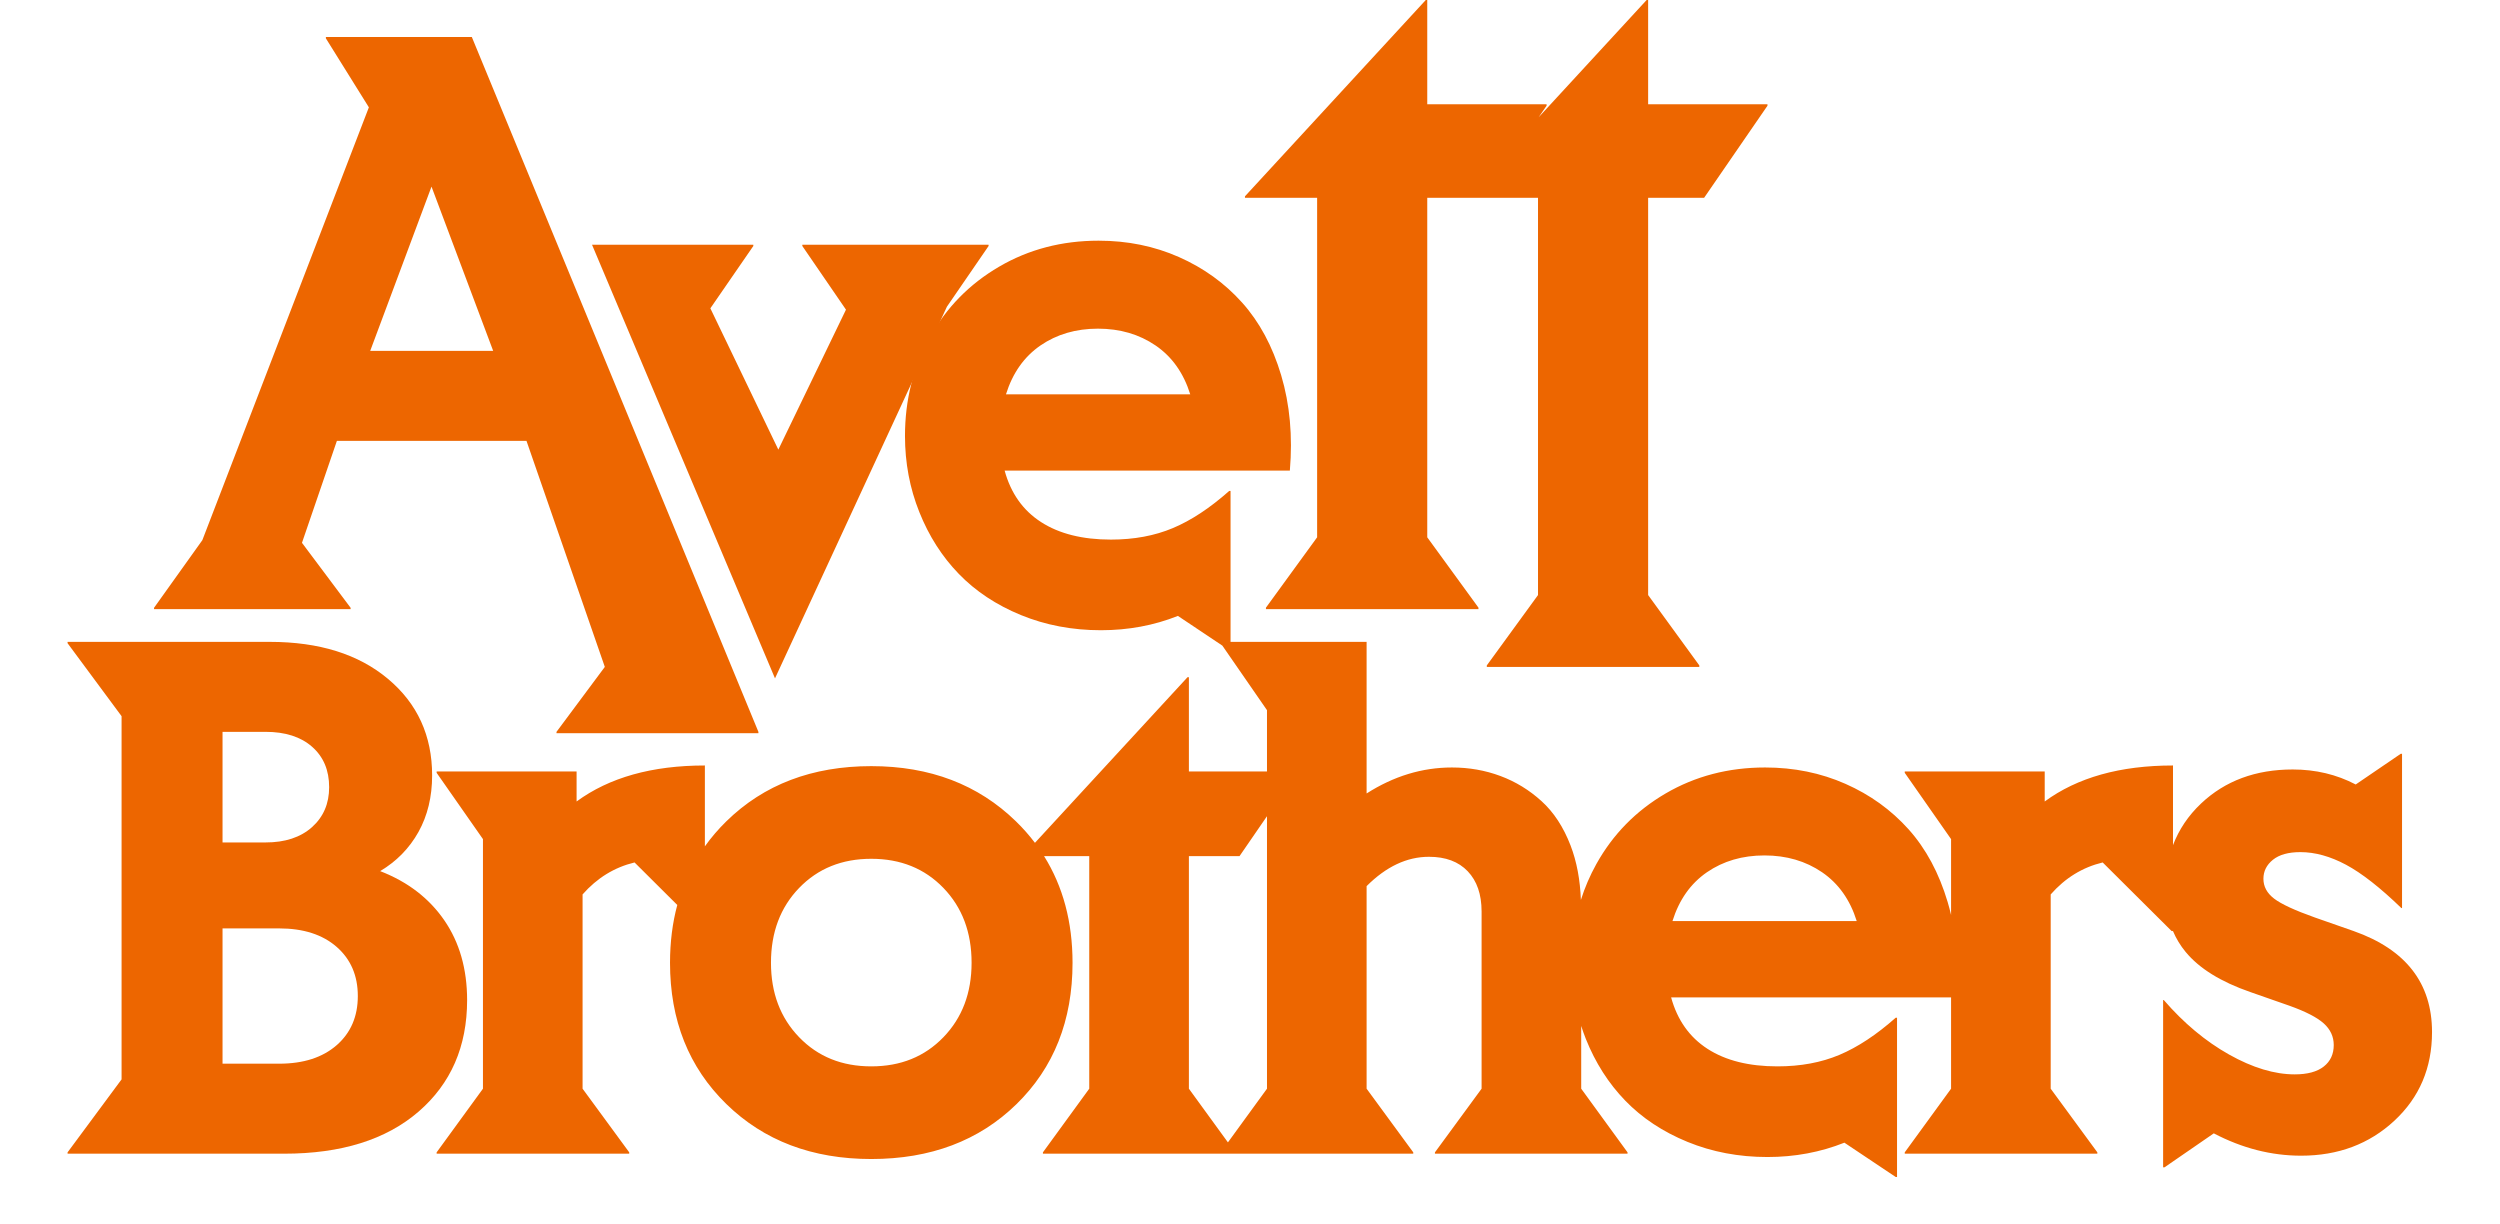
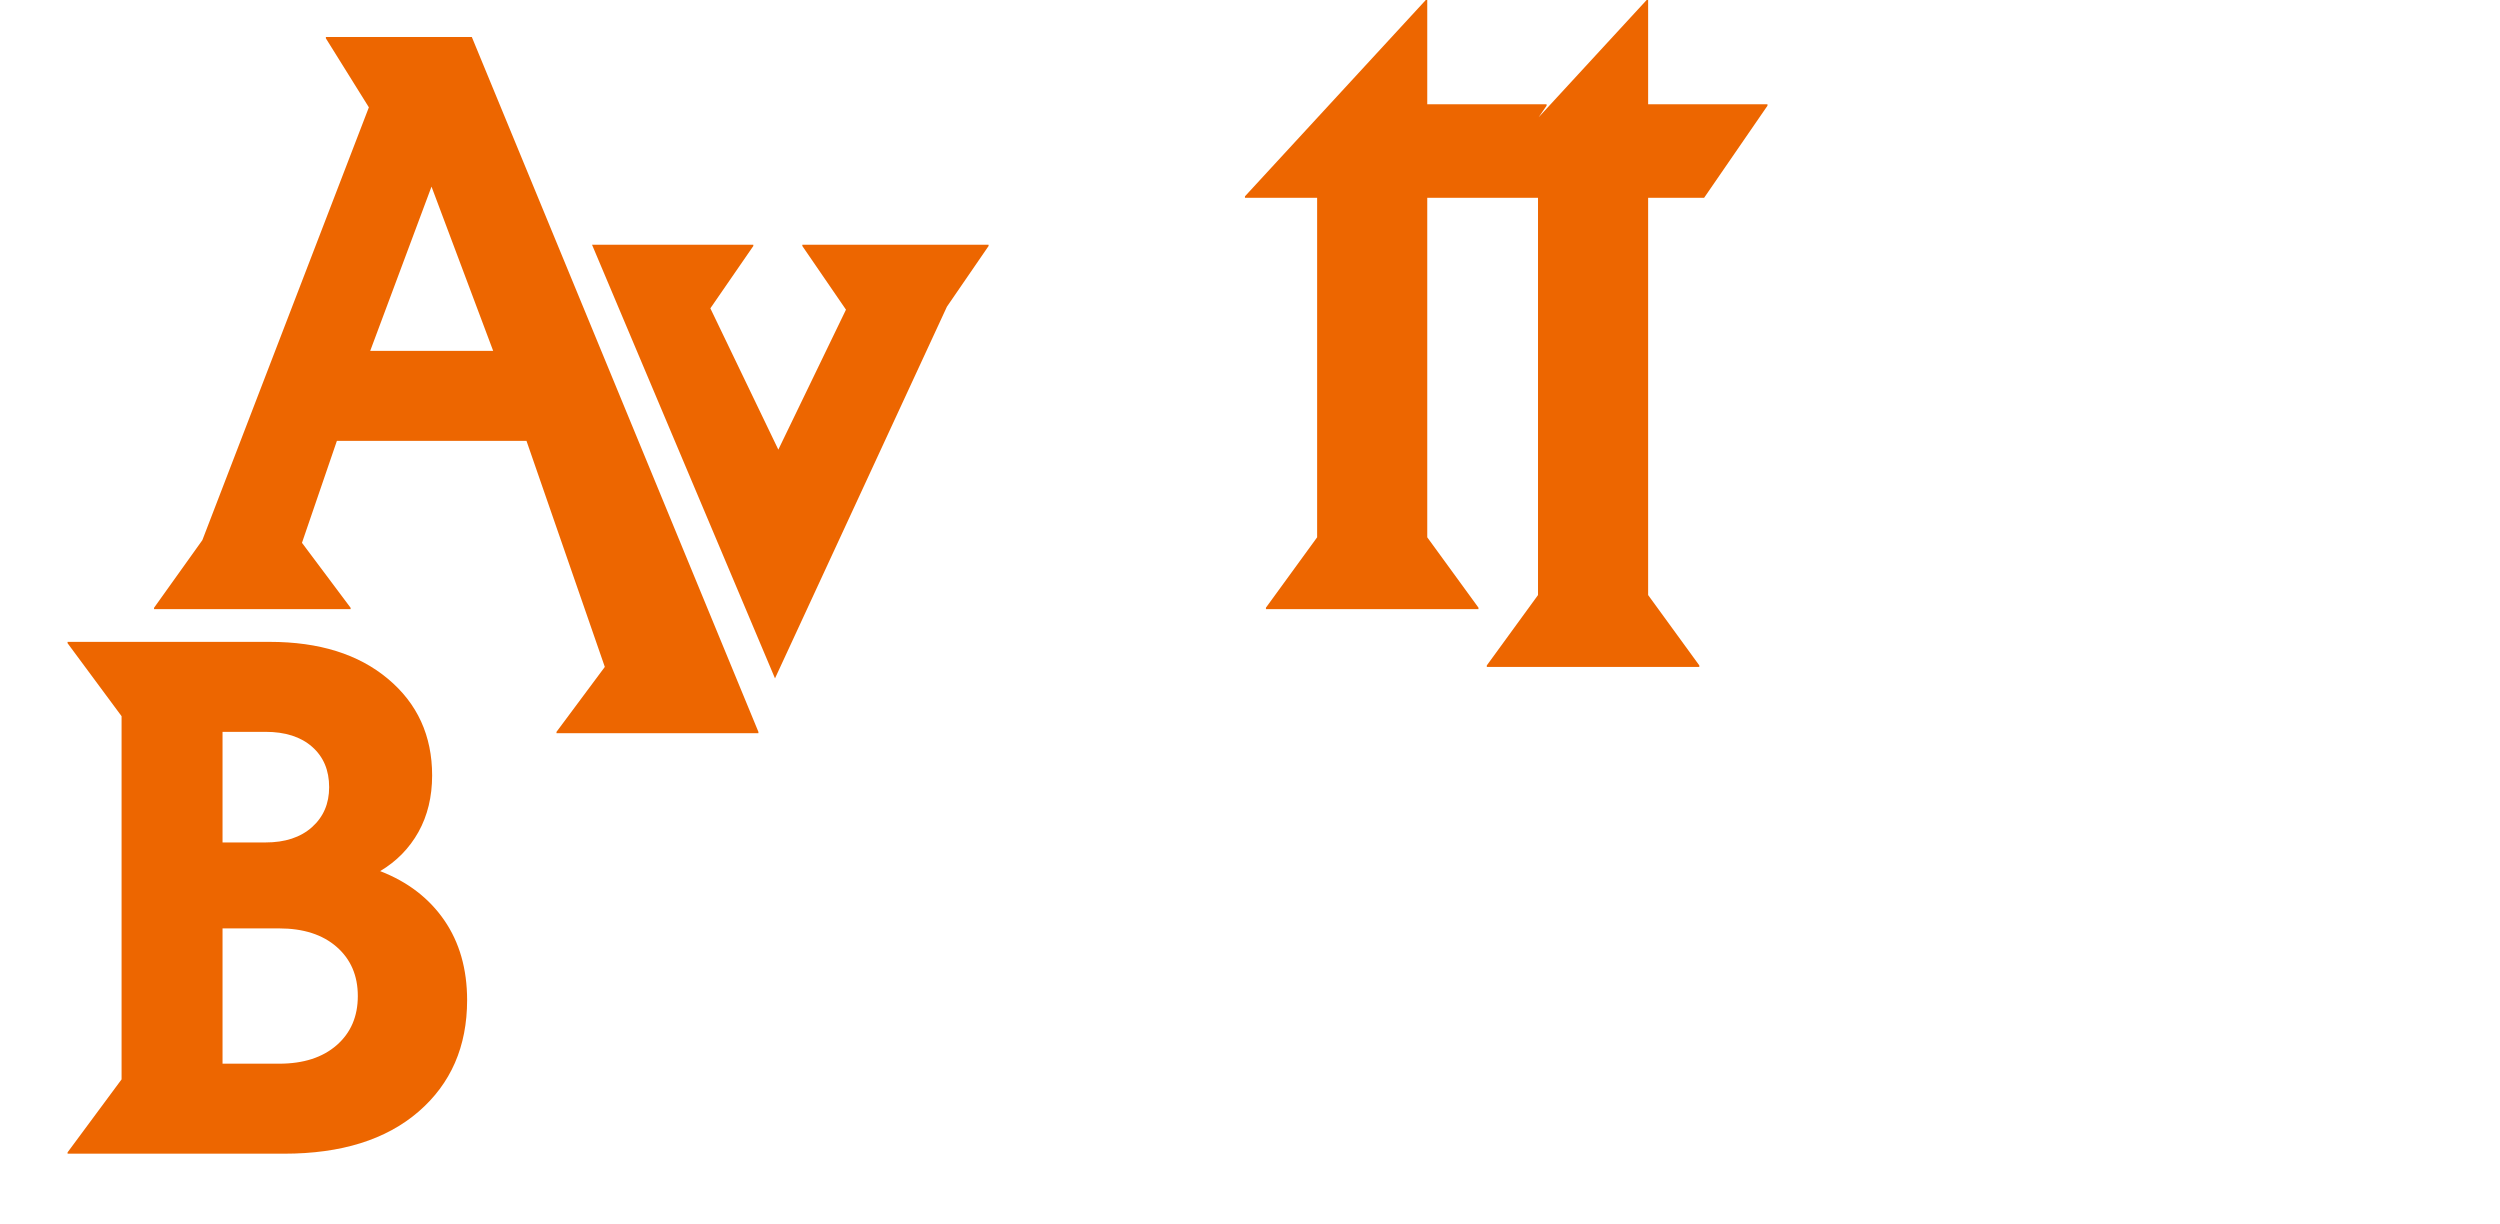
<svg xmlns="http://www.w3.org/2000/svg" width="999" height="489" viewBox="0 0 999 489" fill="none">
  <path fill-rule="evenodd" clip-rule="evenodd" d="M140.106 243.404H61.549V242.88L80.858 215.85L147.399 42.889L130.22 15.323V14.788H188.54L303.061 292.456V292.991H222.375V292.456L241.684 266.496L210.383 176.173H134.622L120.666 216.909L140.106 242.88V243.404ZM147.935 140.208H197.07L172.431 74.571L147.935 140.208Z" fill="#ED6600" />
  <path d="M378.394 122.541L395.038 98.306V97.783H320.61V98.306L338.051 123.742L311.021 179.671L283.86 123.207L301.027 98.306V97.783H236.568L309.688 271.077L378.394 122.541Z" fill="#ED6600" />
  <path d="M526.323 214.708L505.872 242.821V243.404H590.794V242.821L570.331 214.708V79.045H585.738H592.697H614.588V237.788L594.125 265.901V266.496H679.047V265.901L658.596 237.788V79.045H680.962L706.28 42.247V41.652H658.596V0H658.001L614.838 46.863L618.015 42.247V41.652H570.331V0H569.748L497.485 78.45V79.045H526.323V214.708Z" fill="#ED6600" />
  <path fill-rule="evenodd" clip-rule="evenodd" d="M186.66 399.625C186.66 418.177 180.18 433.048 167.22 444.239C154.252 455.423 136.363 461.014 113.552 461.014H27V460.479L48.581 431.319V286.186L27 257.026V256.491H107.829C127.539 256.491 143.271 261.416 155.025 271.267C166.795 281.118 172.681 293.99 172.681 309.885C172.673 318.403 170.852 325.926 167.22 332.454C163.579 338.974 158.475 344.188 151.908 348.099C162.909 352.358 171.451 358.905 177.535 367.741C183.61 376.569 186.652 387.197 186.66 399.625ZM88.925 336.642H106.104C113.909 336.65 120.099 334.611 124.676 330.527C129.244 326.442 131.528 321.116 131.528 314.549C131.528 307.799 129.264 302.425 124.735 298.428C120.214 294.439 114.004 292.444 106.104 292.444H88.925V336.642ZM142.985 398.019C142.985 389.858 140.166 383.31 134.526 378.377C128.887 373.451 121.229 370.989 111.553 370.989H88.925V425.049H111.553C121.229 425.049 128.887 422.587 134.526 417.661C140.166 412.736 142.985 406.188 142.985 398.019Z" fill="#ED6600" />
-   <path fill-rule="evenodd" clip-rule="evenodd" d="M971.836 412.415C971.836 426.707 966.823 438.513 956.798 447.832C946.765 457.152 934.336 461.812 919.512 461.812C907.615 461.812 895.988 458.837 884.63 452.889L864.916 466.475H864.381V399.625H864.654C872.641 408.857 881.338 416.115 890.745 421.397C900.152 426.679 908.896 429.321 916.978 429.321C922.038 429.321 925.901 428.278 928.566 426.192C931.231 424.106 932.563 421.242 932.563 417.602C932.563 414.231 931.231 411.348 928.566 408.953C925.901 406.557 921.329 404.202 914.849 401.886L899.275 396.437C887.465 392.352 878.832 387.002 873.375 380.388C871.289 377.865 869.604 375.089 868.319 372.06H867.795L840.23 344.637C832.147 346.588 825.223 350.847 819.457 357.414V435.043L838.1 460.479V461.014H761.137V460.479L779.649 435.043V398.566H667.78C670.263 407.616 675.121 414.473 682.354 419.137C689.596 423.8 698.895 426.128 710.253 426.12C719.485 426.128 727.742 424.597 735.023 421.528C742.304 418.466 749.807 413.517 757.533 406.68H758.056V470.33H757.533L737.022 456.613C727.433 460.436 717.181 462.347 706.268 462.347C694.815 462.347 684.163 460.328 674.312 456.291C664.453 452.246 656.173 446.762 649.471 439.838C642.769 432.913 637.51 424.681 633.695 415.139C633.021 413.434 632.406 411.709 631.851 409.964V435.043L650.363 460.479V461.014H573.4V460.479L592.043 435.043V364.207C592.035 357.37 590.191 352.025 586.511 348.17C582.831 344.299 577.66 342.368 570.997 342.376C562.209 342.376 553.909 346.282 546.096 354.095V435.043L564.739 460.479V461.014H416.751V460.479L435.263 435.043V342.102H417.203C424.785 354.222 428.58 368.427 428.588 384.718C428.588 407.799 421.113 426.64 406.162 441.241C391.196 455.843 371.863 463.144 348.164 463.144C324.552 463.144 305.247 455.819 290.248 441.17C275.242 426.521 267.739 407.703 267.739 384.718C267.747 376.485 268.714 368.788 270.642 361.626L253.569 344.637C245.495 346.588 238.571 350.847 232.797 357.414V435.043L251.44 460.479V461.014H174.477V460.479L192.989 435.043V335.309L174.477 308.814V308.279H230.406V320.271C243.453 310.682 260.541 305.888 281.67 305.888V338.2C284.185 334.671 287.044 331.336 290.248 328.195C305.247 313.498 324.552 306.149 348.164 306.149C371.601 306.149 390.866 313.498 405.96 328.195C408.752 330.915 411.286 333.782 413.562 336.796L474.547 270.601H475.082V308.279H506.288V283.783L488.455 257.99L470.692 246.116C461.103 249.931 450.848 251.839 439.926 251.839C428.481 251.839 417.829 249.82 407.97 245.783C398.12 241.738 389.843 236.254 383.141 229.329C376.439 222.413 371.181 214.18 367.366 204.631C363.543 195.089 361.631 184.949 361.631 174.21C361.631 159.83 364.939 146.692 371.553 134.795C378.168 122.898 387.4 113.487 399.25 106.563C411.099 99.639 424.349 96.177 438.998 96.177C450.538 96.177 461.234 98.354 471.085 102.708C480.936 107.054 489.347 113.114 496.319 120.887C503.29 128.652 508.505 138.348 511.963 149.975C515.429 161.603 516.584 174.297 515.426 188.058H401.451C403.933 197.116 408.791 203.973 416.025 208.628C423.258 213.292 432.558 215.624 443.924 215.624C453.156 215.624 461.412 214.089 468.694 211.02C475.967 207.966 483.466 203.021 491.191 196.184H491.726V256.491H546.096V317.071C556.931 310.147 568.297 306.685 580.194 306.685C587.023 306.685 593.479 307.819 599.562 310.087C605.638 312.348 611.118 315.699 616.004 320.14C620.89 324.574 624.752 330.475 627.592 337.843C630.09 344.327 631.423 351.62 631.72 359.627C633.283 354.662 635.337 349.887 637.883 345.303C644.498 333.406 653.73 323.995 665.579 317.071C677.437 310.147 690.686 306.685 705.328 306.685C716.868 306.685 727.568 308.862 737.426 313.216C747.277 317.563 755.688 323.618 762.66 331.383C769.624 339.156 774.835 348.856 778.293 360.484C778.793 362.173 779.245 363.886 779.649 365.623V335.309L761.137 308.814V308.279H817.066V320.271C830.113 310.682 847.201 305.888 868.331 305.888V337.712C870.71 331.49 874.422 325.922 879.562 321.068C889.151 312.011 901.357 307.482 916.181 307.482C925.326 307.482 933.713 309.48 941.344 313.478L959.32 301.224H959.855V362.875H959.594C951.155 354.713 943.786 348.943 937.489 345.565C931.183 342.194 925.1 340.508 919.239 340.508C914.448 340.508 910.788 341.527 908.258 343.566C905.727 345.612 904.462 348.142 904.462 351.156C904.462 354.265 905.882 356.906 908.721 359.08C911.561 361.261 916.978 363.771 924.973 366.611L940.546 372.06C961.406 379.436 971.836 392.887 971.836 412.415ZM401.986 157.566H475.618C472.953 149.047 468.337 142.544 461.769 138.054C455.202 133.573 447.525 131.333 438.737 131.333C429.948 131.333 422.291 133.573 415.763 138.054C409.243 142.544 404.651 149.047 401.986 157.566ZM388.245 384.718C388.245 372.551 384.493 362.585 376.99 354.821C369.487 347.056 359.878 343.173 348.164 343.173C336.449 343.173 326.84 347.056 319.337 354.821C311.834 362.585 308.082 372.551 308.082 384.718C308.082 396.79 311.834 406.708 319.337 414.473C326.84 422.246 336.449 426.128 348.164 426.12C359.878 426.128 369.487 422.246 376.99 414.473C384.493 406.708 388.245 396.79 388.245 384.718ZM506.288 435.043V326.16L495.319 342.102H475.082V435.043L490.679 456.494L506.288 435.043ZM741.947 368.062C739.282 359.544 734.666 353.04 728.099 348.551C721.532 344.069 713.854 341.829 705.066 341.829C696.278 341.829 688.62 344.069 682.093 348.551C675.573 353.04 670.981 359.544 668.316 368.062H741.947Z" fill="#ED6600" />
</svg>